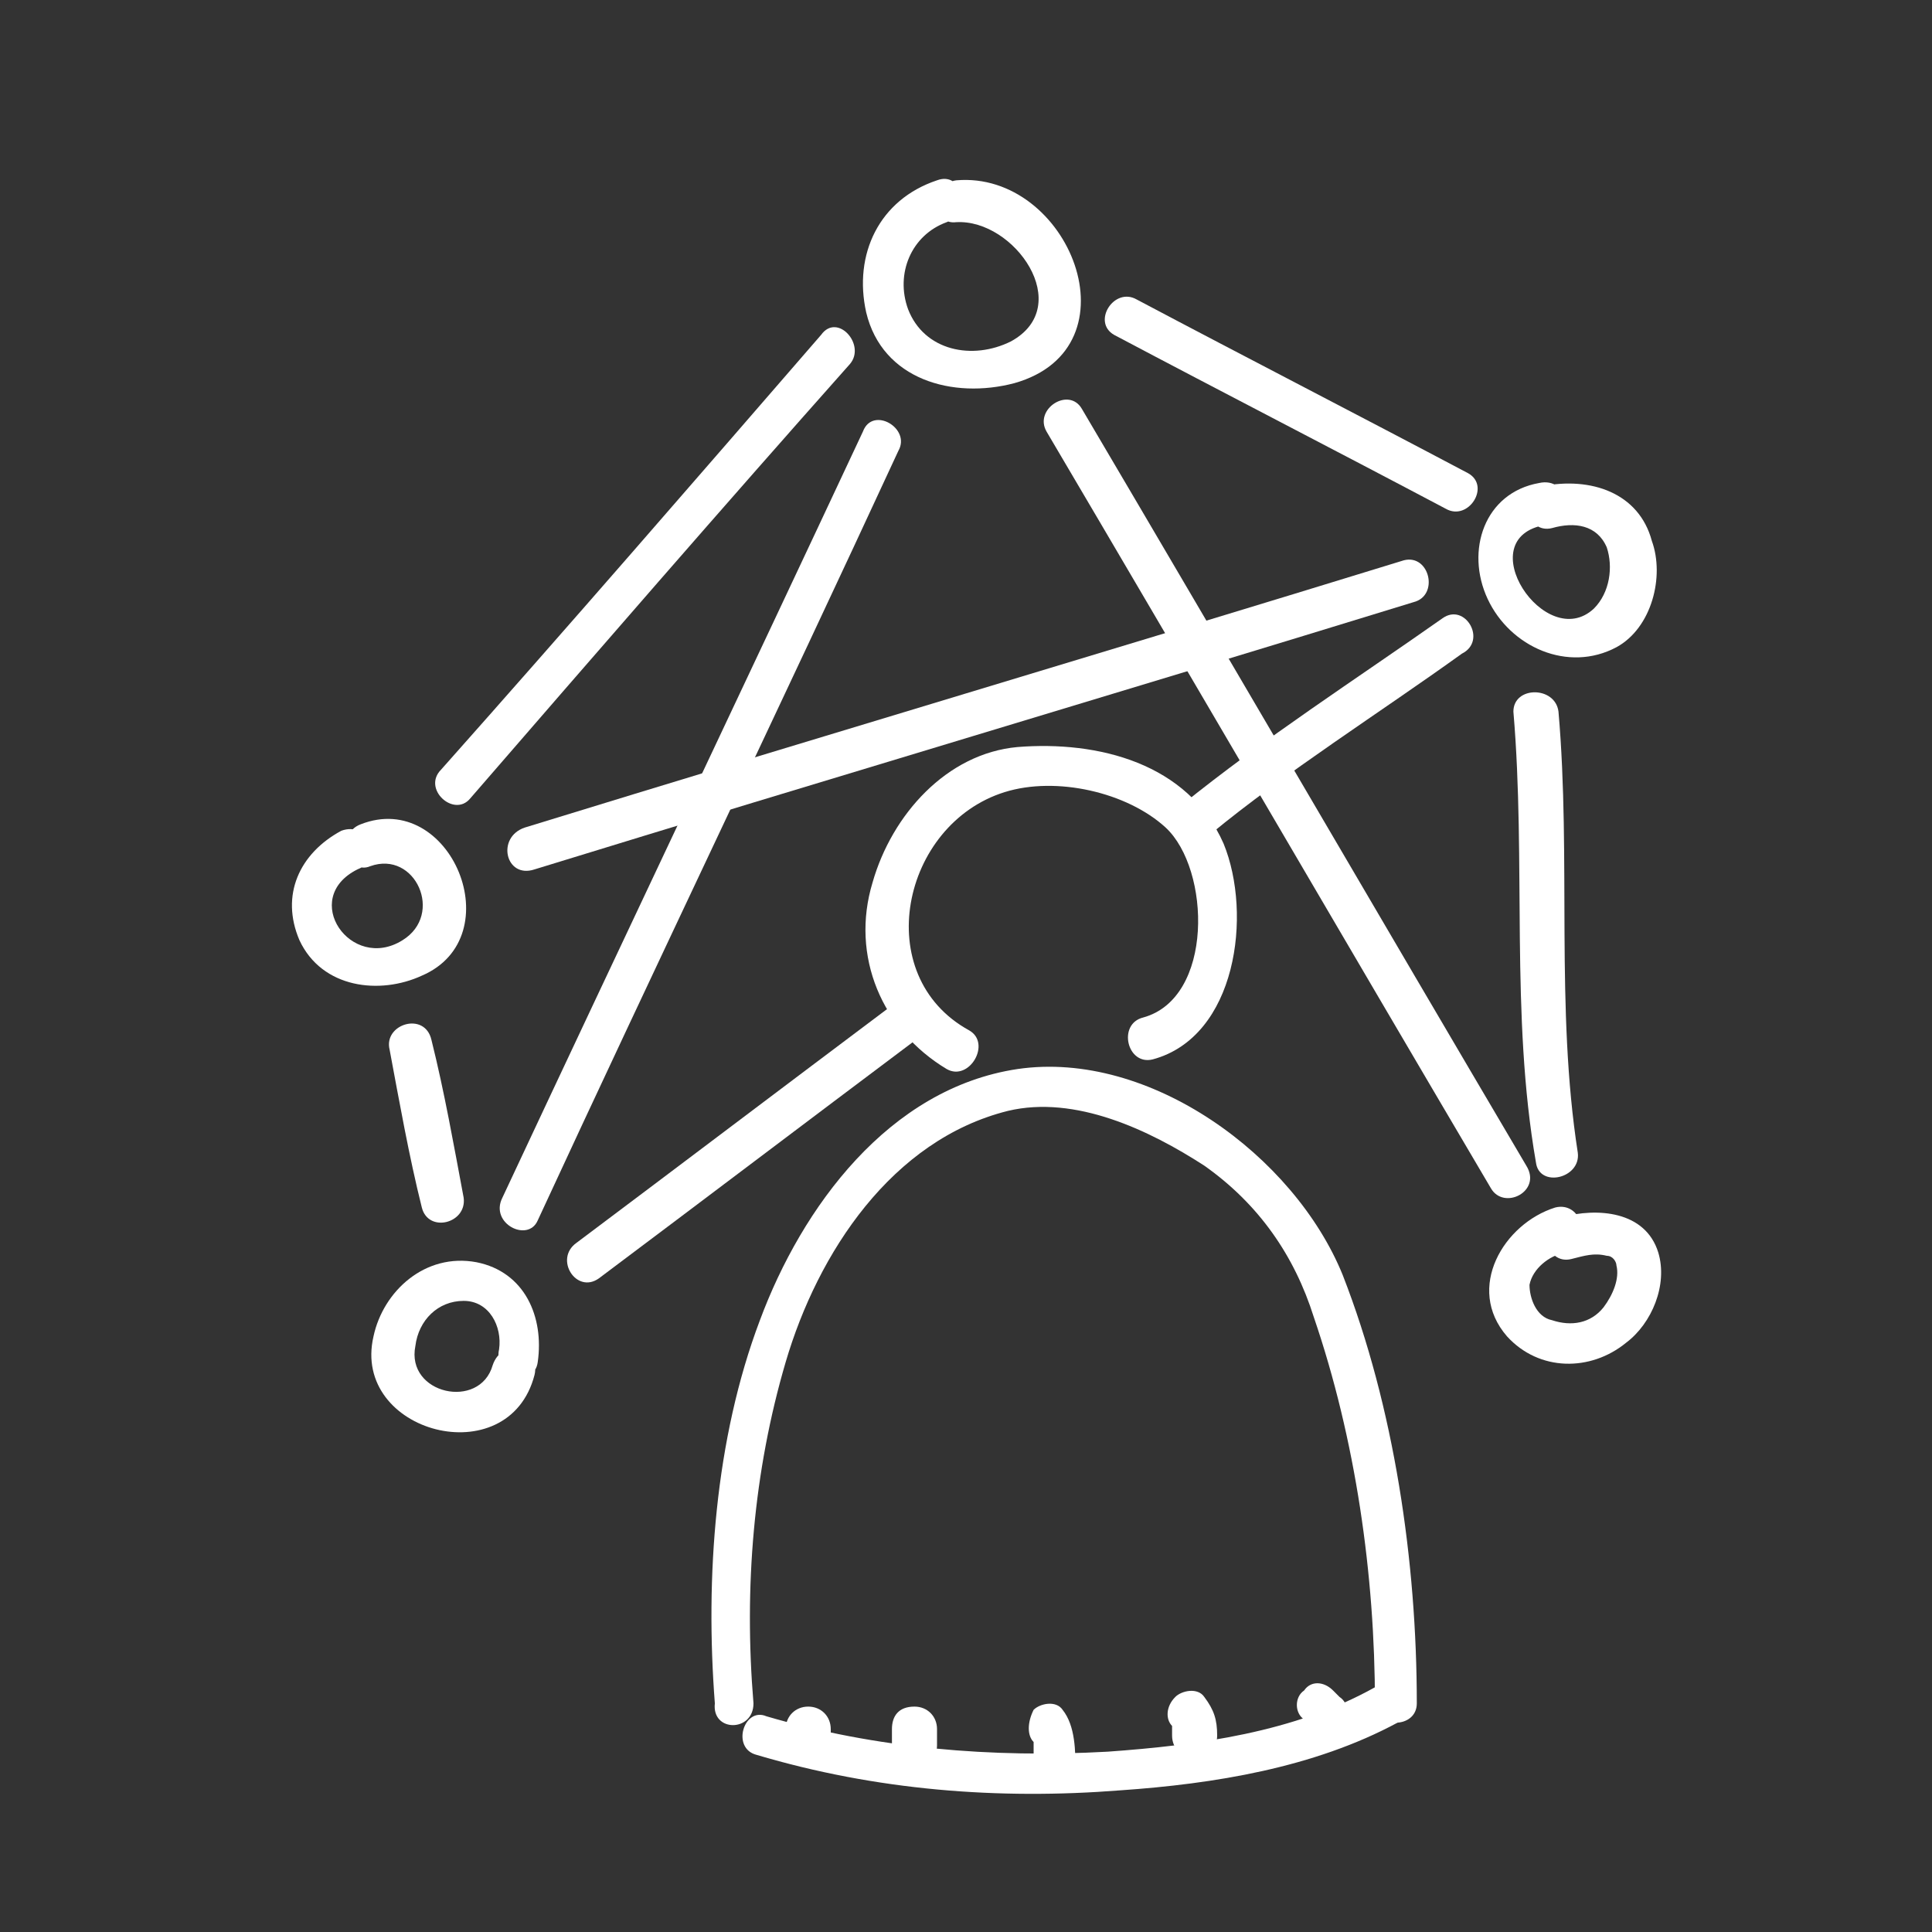
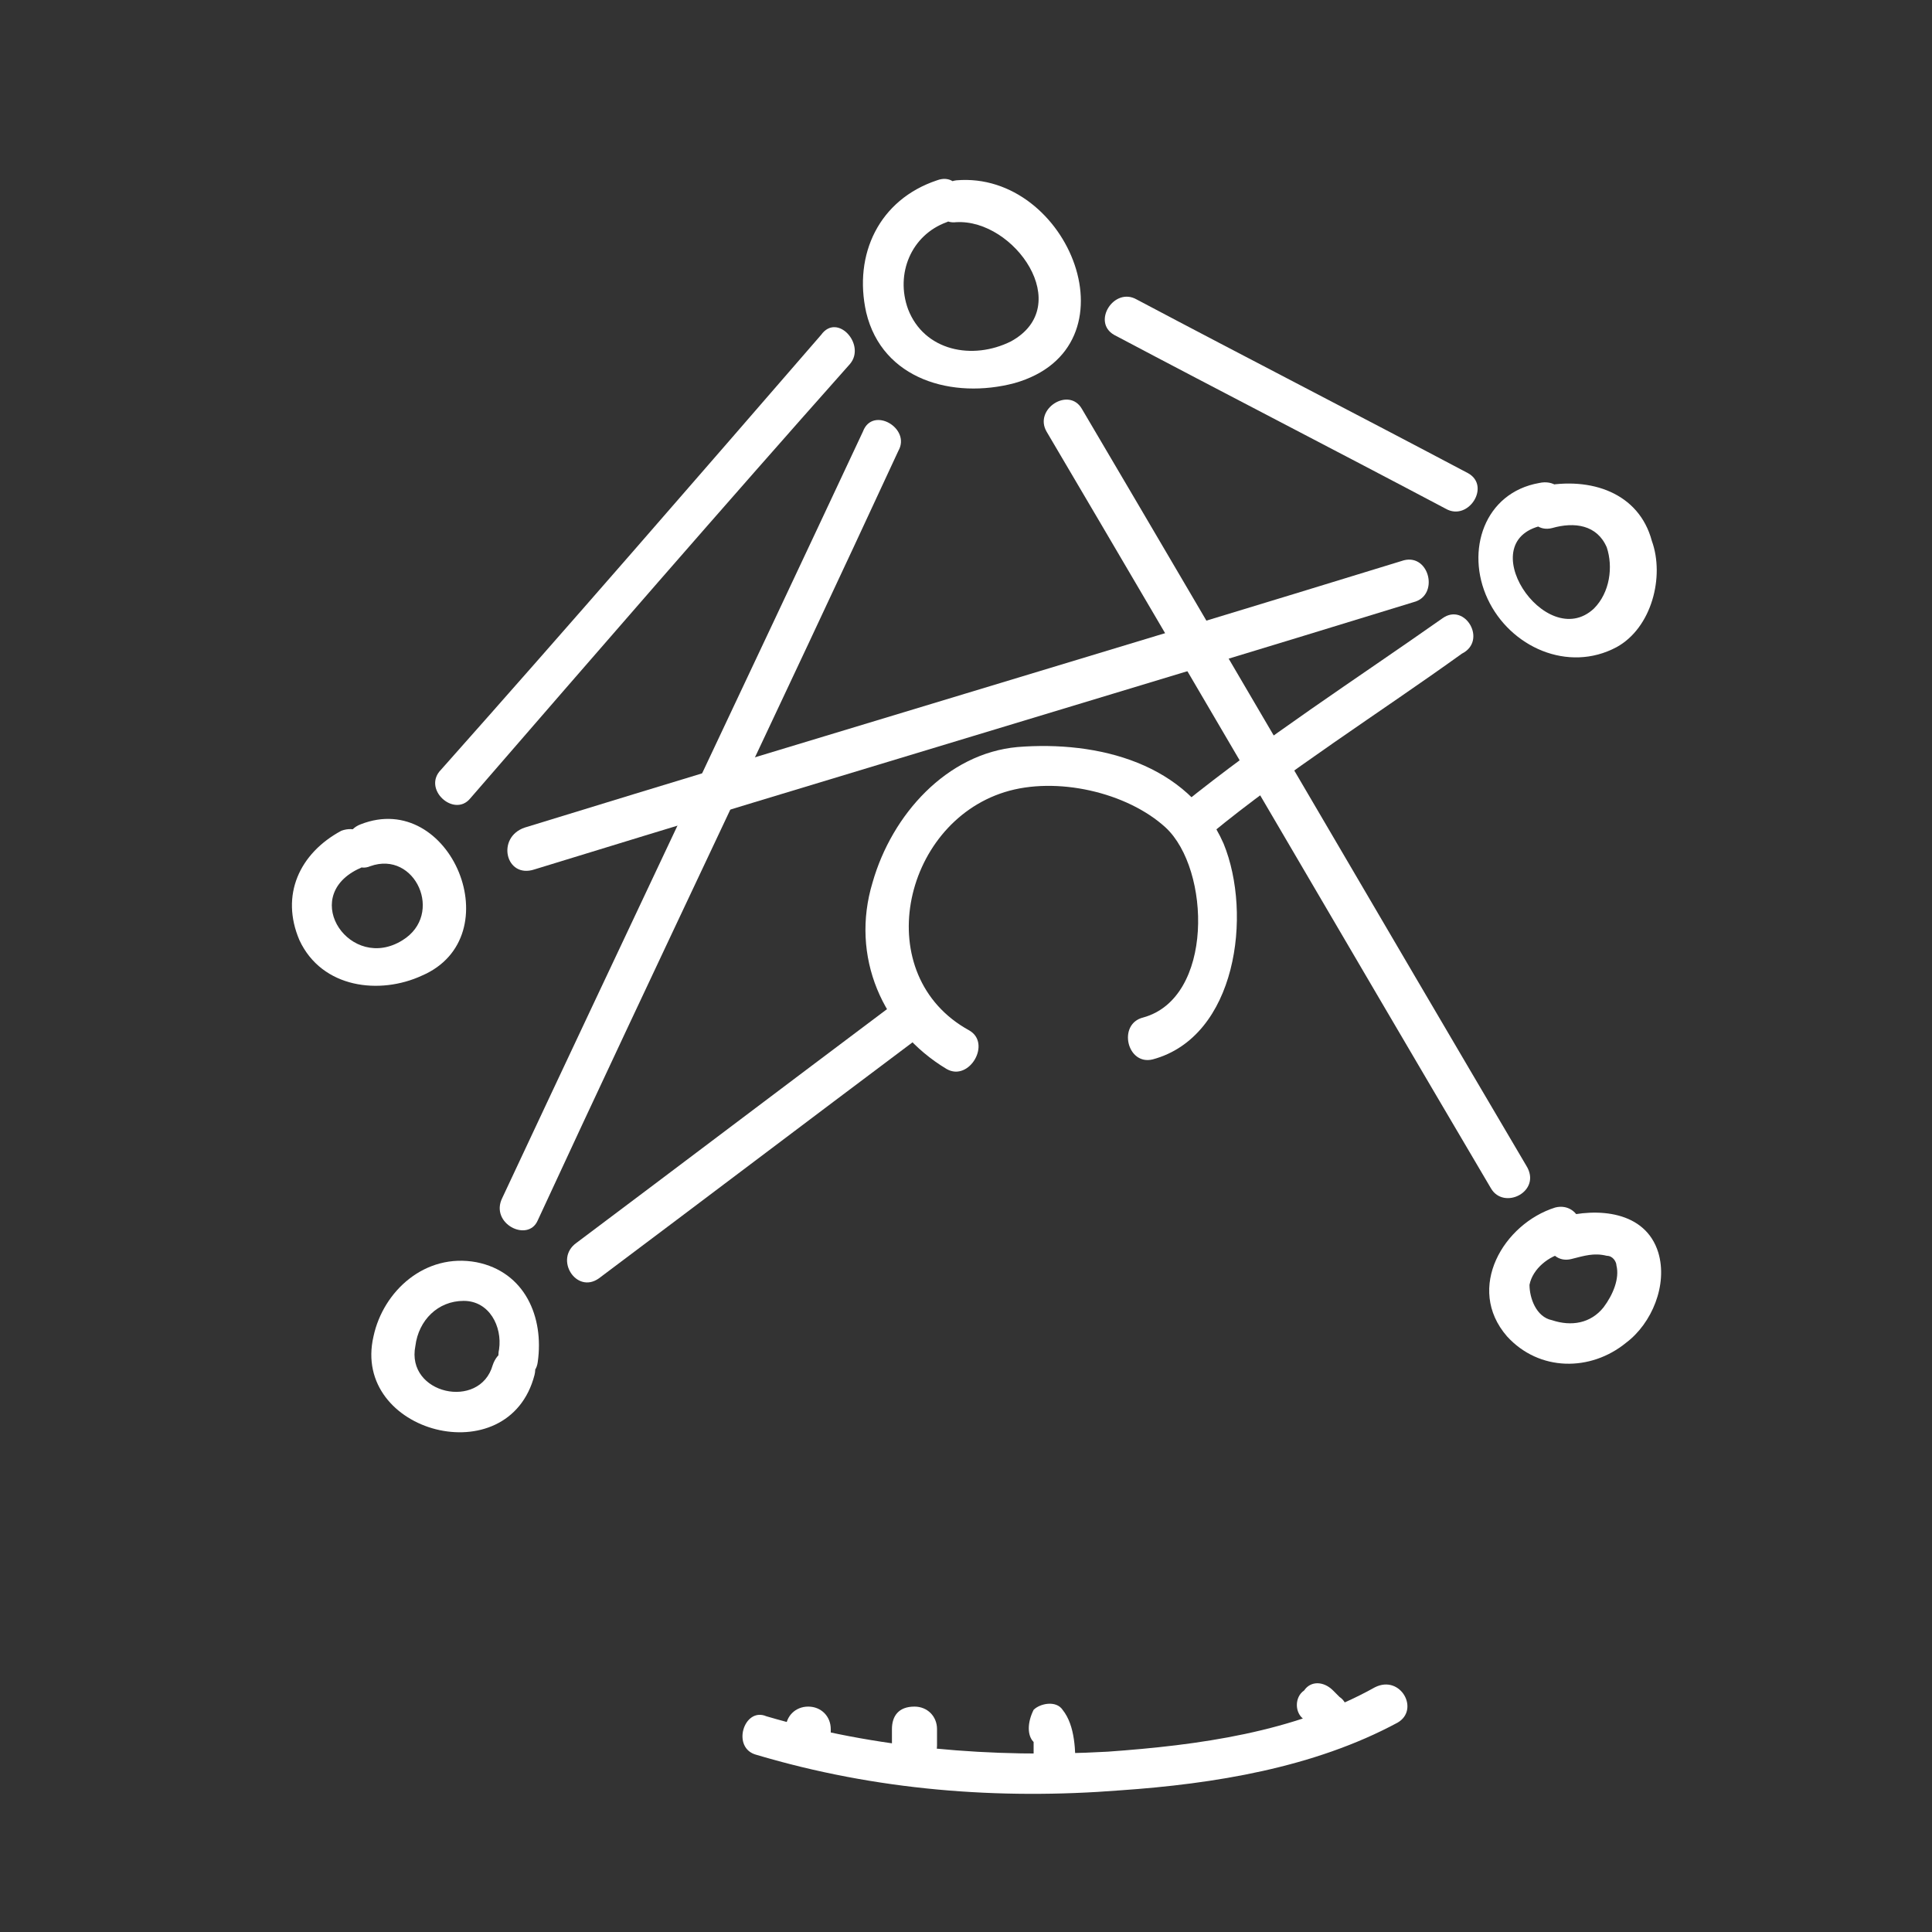
<svg xmlns="http://www.w3.org/2000/svg" version="1.1" id="Layer_1" x="0px" y="0px" viewBox="0 0 60 60" enable-background="new 0 0 60 60" xml:space="preserve" width="60" height="60">
  <rect x="0" y="0" width="60" height="60" fill="#333333" stroke="none" />
  <g>
    <g>
-       <path fill="#FFFFFF" d="M23.4,52.9c-0.3-3.6,0-7.2,1-10.6c1-3.4,3.3-6.9,6.9-7.8c2.1-0.5,4.4,0.6,6.1,1.7c1.7,1.2,2.8,2.8,3.4,4.7    c1.3,3.8,1.9,8,1.9,12c0,0.8,1.3,0.8,1.3,0c0-4.4-0.7-9.2-2.3-13.3c-1.5-3.7-6-7-10.1-6.4c-4,0.6-6.7,4.3-8,7.8    c-1.4,3.7-1.7,8-1.4,11.9C22.1,53.8,23.4,53.8,23.4,52.9L23.4,52.9z" />
-     </g>
+       </g>
    <g>
      <path fill="#FFFFFF" d="M23.5,54.5c3.7,1.1,7.5,1.4,11.3,1.1c2.9-0.2,6-0.7,8.6-2.1c0.7-0.4,0.1-1.5-0.7-1.1    c-2.5,1.4-5.5,1.8-8.3,2c-3.6,0.2-7.2-0.1-10.6-1.1C23.1,53,22.7,54.3,23.5,54.5L23.5,54.5z" />
    </g>
    <g>
      <path fill="#FFFFFF" d="M30.1,32c-3.1-1.7-2.1-6.4,1.1-7.4c1.6-0.5,3.8,0,5,1.1c1.4,1.3,1.5,5.3-0.7,5.9c-0.8,0.2-0.5,1.5,0.3,1.3    c2.6-0.7,3.1-4.5,2.2-6.7c-1.1-2.5-3.9-3.2-6.4-3c-2.2,0.2-3.9,2.1-4.5,4.2c-0.7,2.3,0.3,4.6,2.3,5.8C30.1,33.6,30.8,32.4,30.1,32    L30.1,32z" />
    </g>
    <g>
      <path fill="#FFFFFF" d="M27.6,31.3c-3.2,2.4-6.5,4.9-9.7,7.3c-0.7,0.5,0,1.6,0.7,1.1c3.2-2.4,6.5-4.9,9.7-7.3    C29,31.9,28.3,30.8,27.6,31.3L27.6,31.3z" />
    </g>
    <g>
      <path fill="#FFFFFF" d="M26.8,13.4c-3.7,7.9-7.5,15.9-11.2,23.8c-0.4,0.8,0.8,1.4,1.1,0.7C20.4,29.9,24.2,22,27.9,14    C28.3,13.3,27.1,12.6,26.8,13.4L26.8,13.4z" />
    </g>
    <g>
      <path fill="#FFFFFF" d="M29.1,5.6c-1.8,0.6-2.6,2.3-2.2,4.1c0.5,2.1,2.7,2.7,4.6,2.2c3.9-1.1,1.7-6.6-1.8-6.3    c-0.8,0.1-0.8,1.4,0,1.3c1.8-0.1,3.7,2.6,1.7,3.7c-1.2,0.6-2.7,0.3-3.2-1c-0.4-1.1,0.1-2.3,1.2-2.7C30.2,6.6,29.9,5.3,29.1,5.6    L29.1,5.6z" />
    </g>
    <g>
      <path fill="#FFFFFF" d="M47.8,15c-1.7,0.3-2.3,2.1-1.6,3.6c0.7,1.5,2.5,2.3,4,1.5c1.1-0.6,1.5-2.2,1.1-3.3c-0.4-1.5-1.9-2-3.4-1.7    c-0.8,0.2-0.5,1.5,0.3,1.3c0.7-0.2,1.4-0.1,1.7,0.6c0.2,0.6,0.1,1.4-0.4,1.9c-1.5,1.4-3.9-2.2-1.5-2.6C49,16.1,48.7,14.8,47.8,15    L47.8,15z" />
    </g>
    <g>
      <path fill="#FFFFFF" d="M48.3,37.5c-1.6,0.5-2.8,2.5-1.5,4c1,1.1,2.6,1.1,3.7,0.2c0.8-0.6,1.3-1.8,1-2.8c-0.4-1.3-1.9-1.4-3-1.1    c-0.8,0.2-0.5,1.5,0.3,1.3c0.4-0.1,0.7-0.2,1.1-0.1c0.2,0,0.3,0.2,0.3,0.3c0.1,0.4-0.1,0.9-0.4,1.3c-0.4,0.5-1,0.6-1.6,0.4    c-0.5-0.1-0.7-0.7-0.7-1.1c0.1-0.5,0.6-0.9,1.1-1C49.5,38.5,49.1,37.3,48.3,37.5L48.3,37.5z" />
    </g>
    <g>
-       <path fill="#FFFFFF" d="M47,22.1c0.4,4.7-0.1,9.4,0.7,14c0.1,0.8,1.4,0.5,1.3-0.3c-0.7-4.5-0.2-9.1-0.6-13.7    C48.3,21.3,47,21.3,47,22.1L47,22.1z" />
-     </g>
+       </g>
    <g>
      <path fill="#FFFFFF" d="M32.5,13.4c4.6,7.8,9.2,15.7,13.8,23.5c0.4,0.7,1.6,0.1,1.1-0.7c-4.6-7.8-9.2-15.7-13.8-23.5    C33.2,12,32.1,12.7,32.5,13.4L32.5,13.4z" />
    </g>
    <g>
      <path fill="#FFFFFF" d="M44.8,19.2c-2.7,1.9-5.5,3.7-8.1,5.8c-0.7,0.5,0.3,1.4,0.9,0.9c2.3-1.9,5.3-3.8,7.8-5.6    C46.2,19.9,45.5,18.7,44.8,19.2L44.8,19.2z" />
    </g>
    <g>
      <path fill="#FFFFFF" d="M34.6,10.4c3.4,1.8,6.9,3.6,10.3,5.4c0.7,0.4,1.4-0.7,0.7-1.1c-3.4-1.8-6.9-3.6-10.3-5.4    C34.6,8.9,33.9,10,34.6,10.4L34.6,10.4z" />
    </g>
    <g>
-       <path fill="#FFFFFF" d="M14.6,24.8c3.9-4.5,7.8-9,11.8-13.5c0.5-0.6-0.4-1.6-0.9-0.9c-3.9,4.5-7.8,9-11.8,13.5    C13.1,24.5,14.1,25.4,14.6,24.8L14.6,24.8z" />
+       <path fill="#FFFFFF" d="M14.6,24.8c3.9-4.5,7.8-9,11.8-13.5c0.5-0.6-0.4-1.6-0.9-0.9c-3.9,4.5-7.8,9-11.8,13.5    C13.1,24.5,14.1,25.4,14.6,24.8L14.6,24.8" />
    </g>
    <g>
      <path fill="#FFFFFF" d="M10.6,25.8c-1.3,0.7-1.9,2-1.3,3.4c0.7,1.5,2.5,1.7,3.8,1.1c2.8-1.2,0.9-5.8-1.9-4.7    c-0.8,0.3-0.4,1.6,0.3,1.3c1.4-0.5,2.3,1.5,1,2.3c-1.6,1-3.2-1.3-1.4-2.2C12.1,26.6,11.4,25.5,10.6,25.8L10.6,25.8z" />
    </g>
    <g>
      <path fill="#FFFFFF" d="M16.7,42.3c0.2-1.4-0.4-2.8-1.9-3.1c-1.6-0.3-2.9,0.9-3.2,2.3c-0.7,3,4.2,4.3,5,1.2c0.2-0.8-1-1.2-1.3-0.3    c-0.4,1.4-2.7,0.9-2.4-0.6c0.1-0.8,0.7-1.4,1.5-1.4c0.8,0,1.2,0.8,1.1,1.5C15.3,42.8,16.6,43.1,16.7,42.3L16.7,42.3z" />
    </g>
    <g>
      <path fill="#FFFFFF" d="M16.6,27c9.1-2.8,18.2-5.5,27.3-8.3c0.8-0.2,0.5-1.5-0.3-1.3c-9.1,2.8-18.2,5.5-27.3,8.3    C15.4,26,15.7,27.3,16.6,27L16.6,27z" />
    </g>
    <g>
-       <path fill="#FFFFFF" d="M12.1,32.6c0.3,1.6,0.6,3.3,1,4.9c0.2,0.8,1.4,0.5,1.3-0.3c-0.3-1.6-0.6-3.3-1-4.9    C13.2,31.4,11.9,31.8,12.1,32.6L12.1,32.6z" />
-     </g>
+       </g>
    <g>
      <path fill="#FFFFFF" d="M24.4,53.7c0,0.1,0,0.2,0,0.2c0,0.4,0.3,0.7,0.7,0.7c0.4,0,0.7-0.3,0.7-0.7c0-0.1,0-0.2,0-0.2    c0-0.4-0.3-0.7-0.7-0.7C24.7,53,24.4,53.3,24.4,53.7L24.4,53.7z" />
    </g>
    <g>
      <path fill="#FFFFFF" d="M27.7,53.7c0,0.2,0,0.3,0,0.5c0,0.4,0.3,0.7,0.7,0.7c0.4,0,0.7-0.3,0.7-0.7c0-0.2,0-0.3,0-0.5    c0-0.4-0.3-0.7-0.7-0.7C27.9,53,27.7,53.3,27.7,53.7L27.7,53.7z" />
    </g>
    <g>
      <path fill="#FFFFFF" d="M32.1,54.1C32.1,54.1,32.1,54.1,32.1,54.1C32.1,54.1,32.1,54.1,32.1,54.1c0,0.1,0,0.2,0,0.2    c0,0.2,0,0.5,0,0.7c0,0.8,1.3,0.8,1.3,0c0-0.6,0-1.4-0.4-1.9c-0.2-0.3-0.7-0.2-0.9,0C31.9,53.5,31.9,53.9,32.1,54.1L32.1,54.1z" />
    </g>
    <g>
-       <path fill="#FFFFFF" d="M36.4,53.6C36.5,53.8,36.4,53.5,36.4,53.6C36.5,53.7,36.5,53.7,36.4,53.6C36.4,53.7,36.5,53.7,36.4,53.6    C36.5,53.8,36.5,53.8,36.4,53.6C36.5,53.7,36.5,53.7,36.4,53.6c0,0.1,0,0.2,0,0.3c0,0.4,0.3,0.7,0.7,0.7c0.4,0,0.7-0.3,0.7-0.7    c0-0.5-0.1-0.8-0.4-1.2c-0.2-0.3-0.7-0.2-0.9,0C36.2,53,36.2,53.4,36.4,53.6L36.4,53.6z" />
-     </g>
+       </g>
    <g>
      <path fill="#FFFFFF" d="M40.5,53.4c0.1,0.1,0.2,0.2,0.2,0.2c0.3,0.3,0.7,0.3,0.9,0c0.3-0.3,0.3-0.7,0-0.9    c-0.1-0.1-0.2-0.2-0.2-0.2c-0.3-0.3-0.7-0.3-0.9,0C40.2,52.7,40.2,53.2,40.5,53.4L40.5,53.4z" />
    </g>
  </g>
</svg>